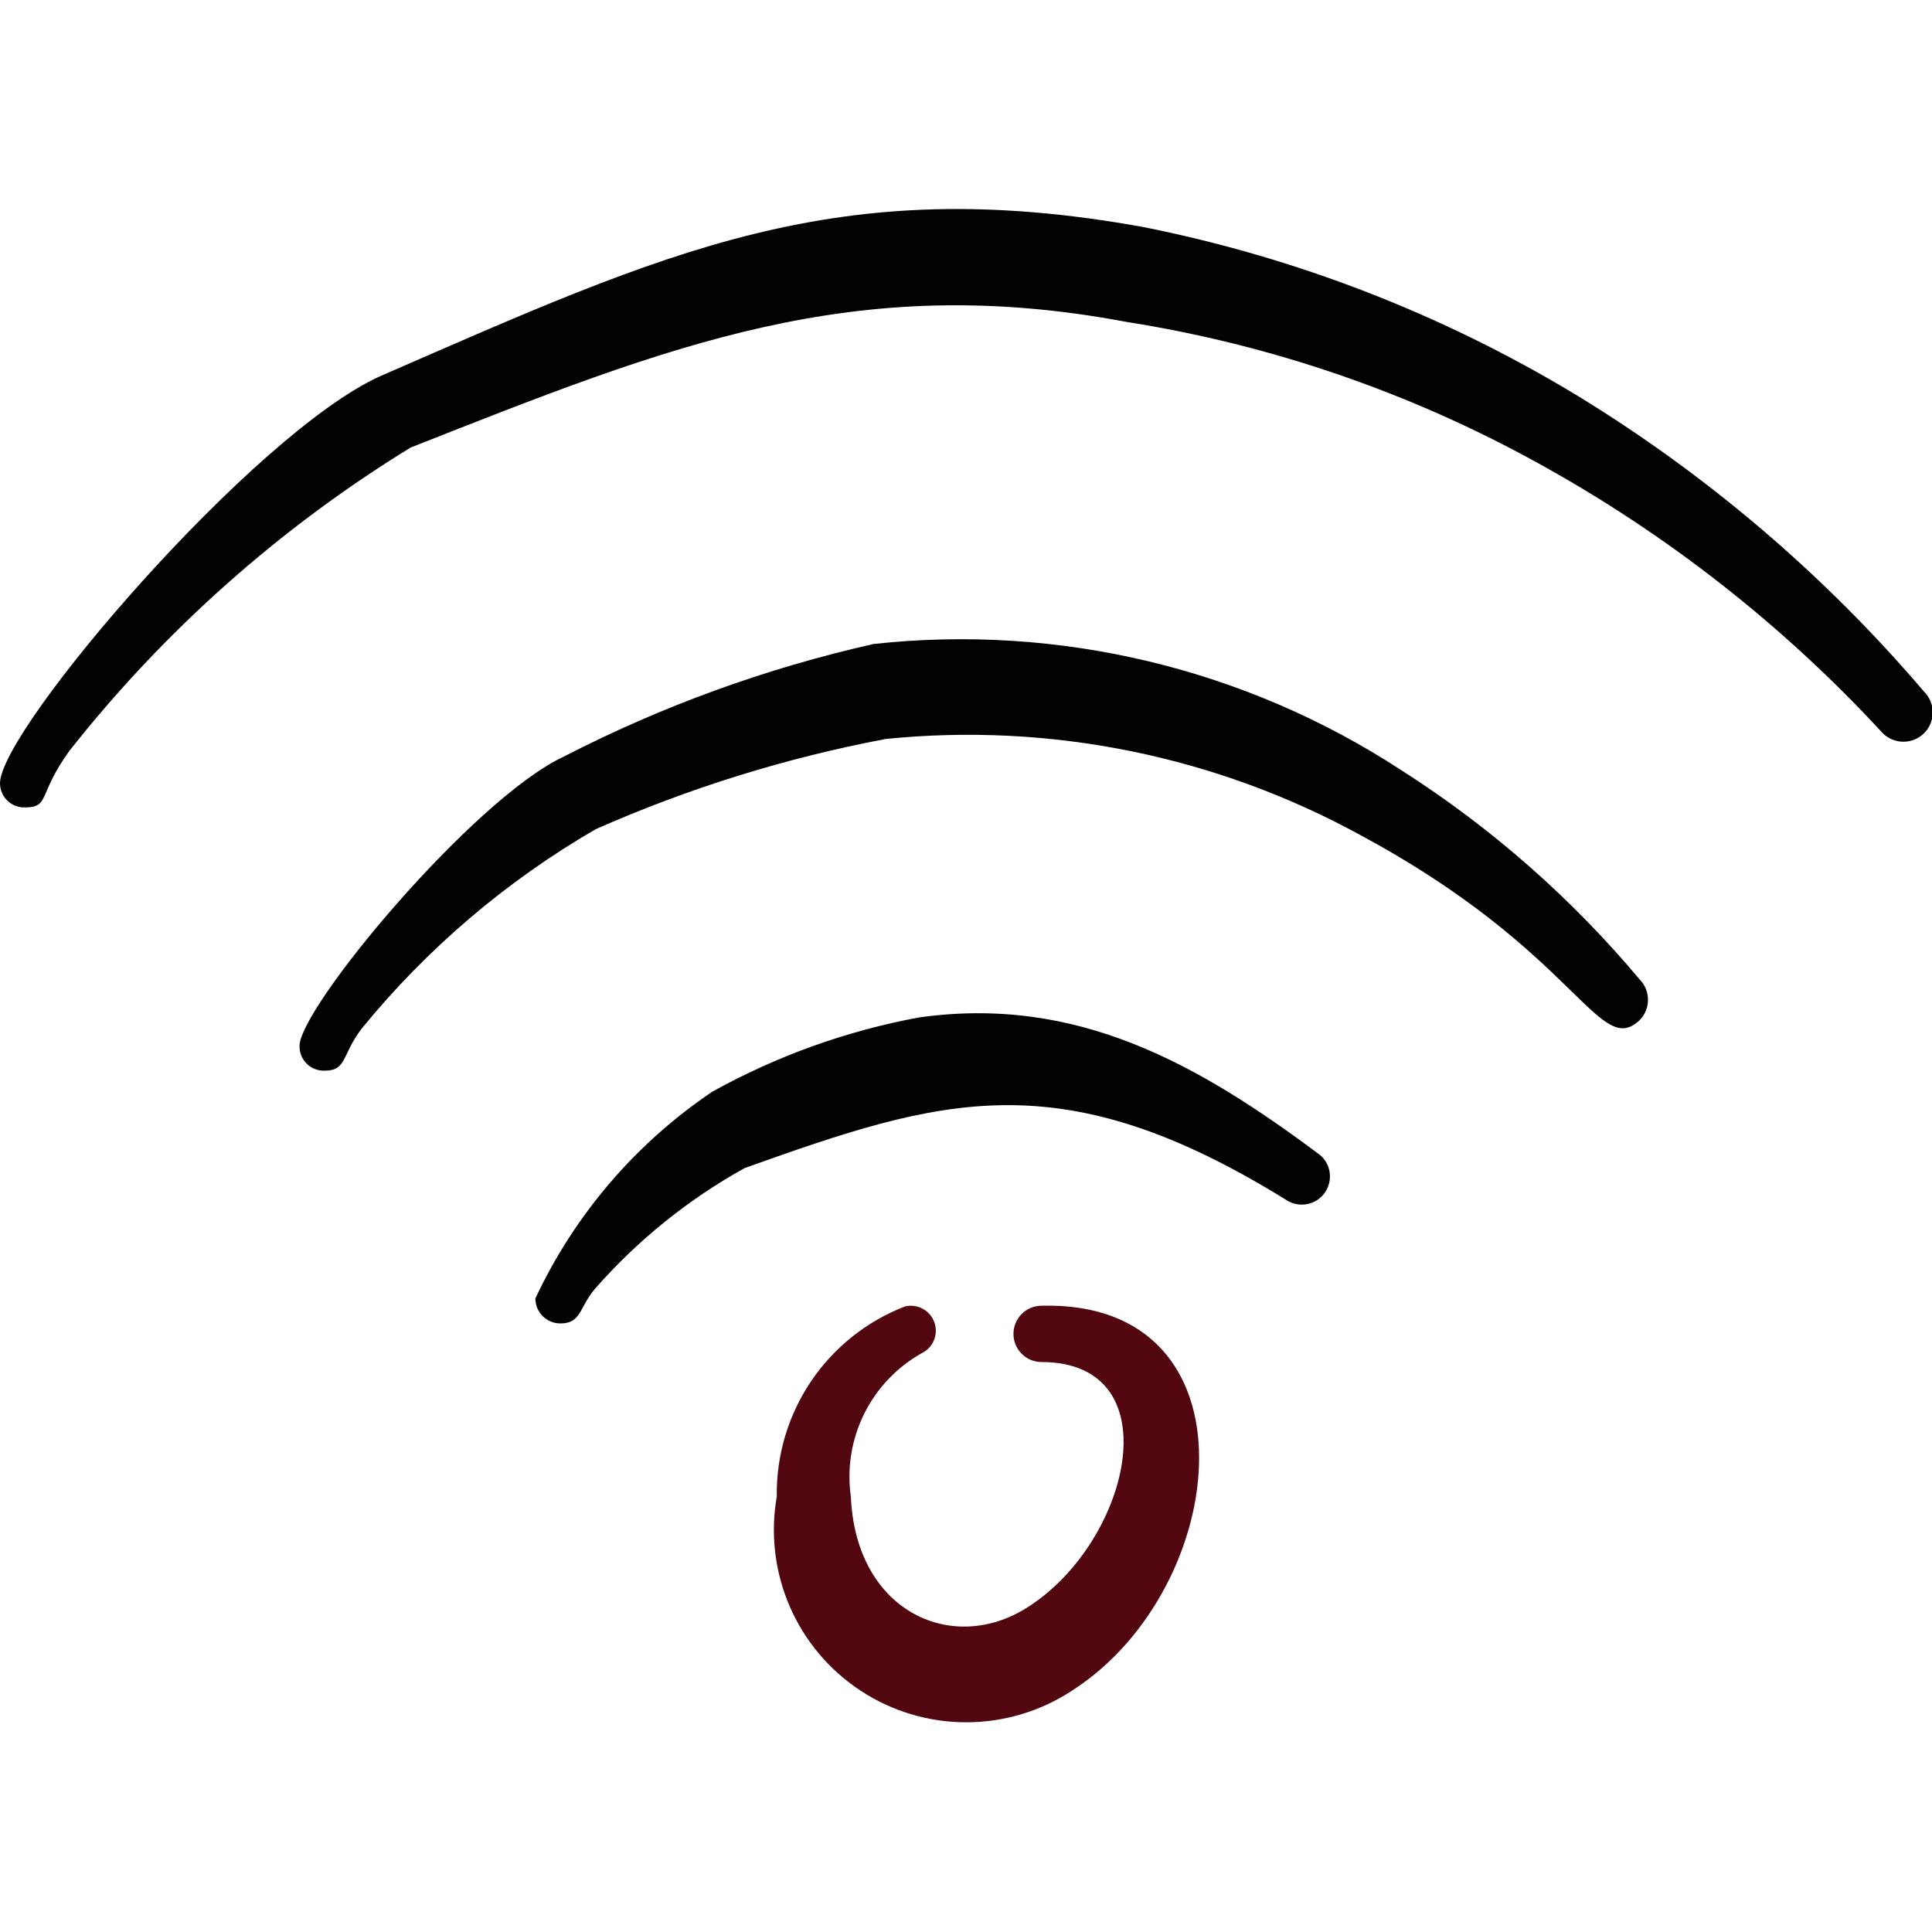
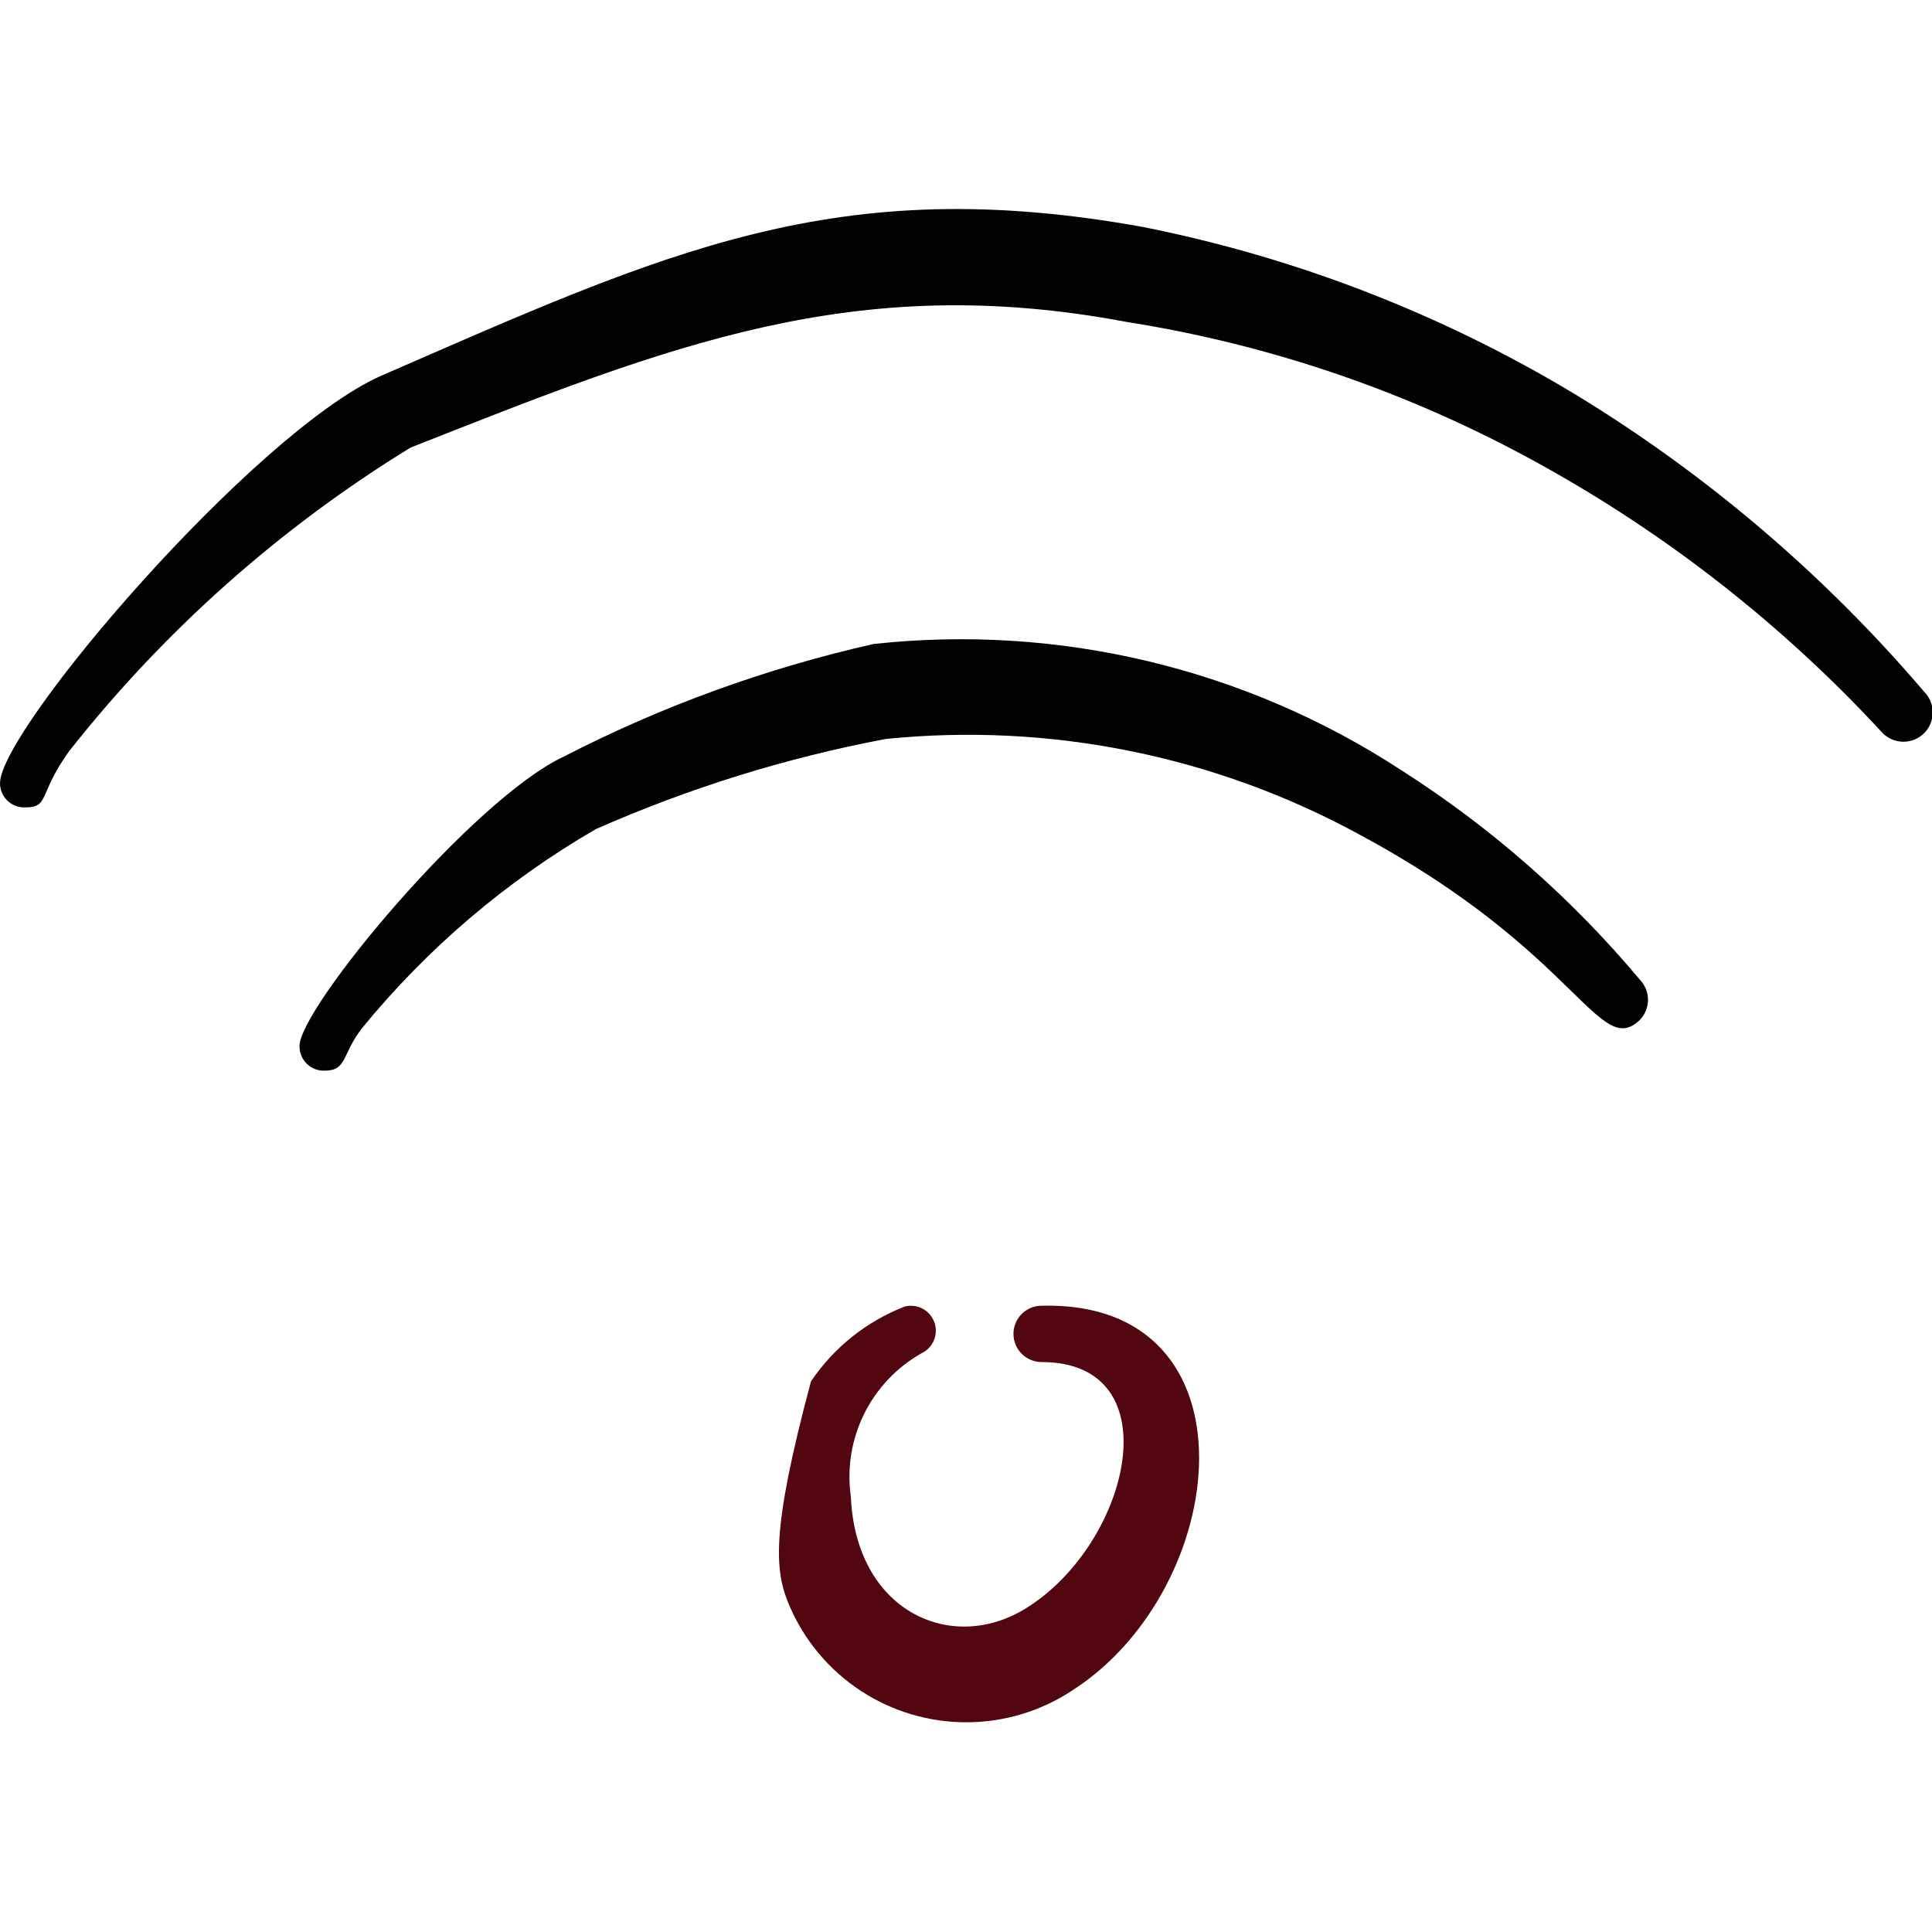
<svg xmlns="http://www.w3.org/2000/svg" width="48" height="48" viewBox="0 0 48 48" fill="none">
  <g clip-path="url(#clip0_2777_3993)">
-     <path fill-rule="evenodd" clip-rule="evenodd" d="M25.879 32.44C25.694 32.44 25.515 32.514 25.384 32.645C25.253 32.776 25.179 32.954 25.179 33.14C25.179 33.326 25.253 33.504 25.384 33.635C25.515 33.766 25.694 33.84 25.879 33.84C29.179 33.84 28.059 38.44 25.419 40C23.579 41.08 21.259 40 21.139 37.18C21.04 36.478 21.155 35.763 21.469 35.128C21.783 34.493 22.282 33.967 22.899 33.62C23.038 33.553 23.146 33.438 23.204 33.296C23.263 33.153 23.266 32.995 23.213 32.85C23.161 32.706 23.057 32.586 22.922 32.514C22.786 32.442 22.628 32.422 22.479 32.46C21.53 32.828 20.717 33.477 20.148 34.321C19.58 35.165 19.284 36.163 19.299 37.18C19.137 38.1 19.248 39.047 19.618 39.905C19.988 40.763 20.602 41.493 21.383 42.006C22.164 42.519 23.078 42.791 24.012 42.79C24.946 42.789 25.86 42.514 26.639 42C30.599 39.46 31.339 32.3 25.879 32.44Z" fill="#520710" />
-     <path fill-rule="evenodd" clip-rule="evenodd" d="M22.821 25.28C21.026 25.614 19.297 26.235 17.701 27.12C15.796 28.403 14.275 30.18 13.301 32.26C13.301 32.424 13.366 32.582 13.482 32.698C13.599 32.815 13.756 32.88 13.921 32.88C14.441 32.88 14.381 32.5 14.781 32.02C15.84 30.814 17.098 29.799 18.501 29.02C23.381 27.28 26.341 26.32 32.001 29.84C32.152 29.924 32.329 29.95 32.498 29.911C32.667 29.873 32.816 29.773 32.915 29.631C33.015 29.489 33.058 29.316 33.037 29.143C33.016 28.971 32.932 28.814 32.801 28.7C29.781 26.44 26.761 24.72 22.821 25.28Z" fill="#020202" />
+     <path fill-rule="evenodd" clip-rule="evenodd" d="M25.879 32.44C25.694 32.44 25.515 32.514 25.384 32.645C25.253 32.776 25.179 32.954 25.179 33.14C25.179 33.326 25.253 33.504 25.384 33.635C25.515 33.766 25.694 33.84 25.879 33.84C29.179 33.84 28.059 38.44 25.419 40C23.579 41.08 21.259 40 21.139 37.18C21.04 36.478 21.155 35.763 21.469 35.128C21.783 34.493 22.282 33.967 22.899 33.62C23.038 33.553 23.146 33.438 23.204 33.296C23.263 33.153 23.266 32.995 23.213 32.85C23.161 32.706 23.057 32.586 22.922 32.514C22.786 32.442 22.628 32.422 22.479 32.46C21.53 32.828 20.717 33.477 20.148 34.321C19.137 38.1 19.248 39.047 19.618 39.905C19.988 40.763 20.602 41.493 21.383 42.006C22.164 42.519 23.078 42.791 24.012 42.79C24.946 42.789 25.86 42.514 26.639 42C30.599 39.46 31.339 32.3 25.879 32.44Z" fill="#520710" />
    <path fill-rule="evenodd" clip-rule="evenodd" d="M34.822 19.14C30.944 16.605 26.307 15.496 21.702 16C19.027 16.604 16.439 17.544 14.002 18.8C11.742 19.86 7.402 25.08 7.442 26C7.442 26.081 7.458 26.16 7.489 26.234C7.521 26.308 7.567 26.376 7.624 26.431C7.682 26.488 7.751 26.531 7.826 26.56C7.901 26.589 7.981 26.603 8.062 26.6C8.622 26.6 8.482 26.22 8.982 25.56C10.606 23.569 12.578 21.888 14.802 20.6C17.108 19.581 19.524 18.829 22.002 18.36C26.094 17.944 30.216 18.781 33.822 20.76C39.202 23.66 39.722 26.32 40.742 25.34C40.871 25.206 40.944 25.027 40.944 24.84C40.944 24.654 40.871 24.474 40.742 24.34C39.045 22.315 37.049 20.561 34.822 19.14Z" fill="#020202" />
    <path fill-rule="evenodd" clip-rule="evenodd" d="M47.8 17.18C45.323 14.276 42.4 11.785 39.14 9.8C35.827 7.803 32.194 6.395 28.4 5.64C20.78 4.26 16.58 6.24 9.46 9.34C6.32 10.74 9.2655e-08 18.12 9.2655e-08 19.46C-4.4645e-05 19.54 0.016 19.62 0.048 19.694C0.079 19.768 0.125 19.835 0.183 19.891C0.241 19.947 0.309 19.991 0.384 20.02C0.459 20.049 0.54 20.063 0.62 20.06C1.24 20.06 0.94 19.74 1.72 18.66C4.08 15.666 6.951 13.114 10.2 11.12C16.64 8.58 21.22 6.72 28 8C31.578 8.565 35.029 9.75 38.2 11.5C41.404 13.262 44.302 15.531 46.78 18.22C46.918 18.355 47.104 18.43 47.297 18.428C47.49 18.426 47.675 18.348 47.81 18.21C47.945 18.072 48.02 17.886 48.018 17.693C48.016 17.5 47.938 17.315 47.8 17.18Z" fill="#020202" />
  </g>
  <defs>
    <clipPath id="clip0_2777_3993">
      <rect width="48" height="48" fill="white" />
    </clipPath>
  </defs>
</svg>